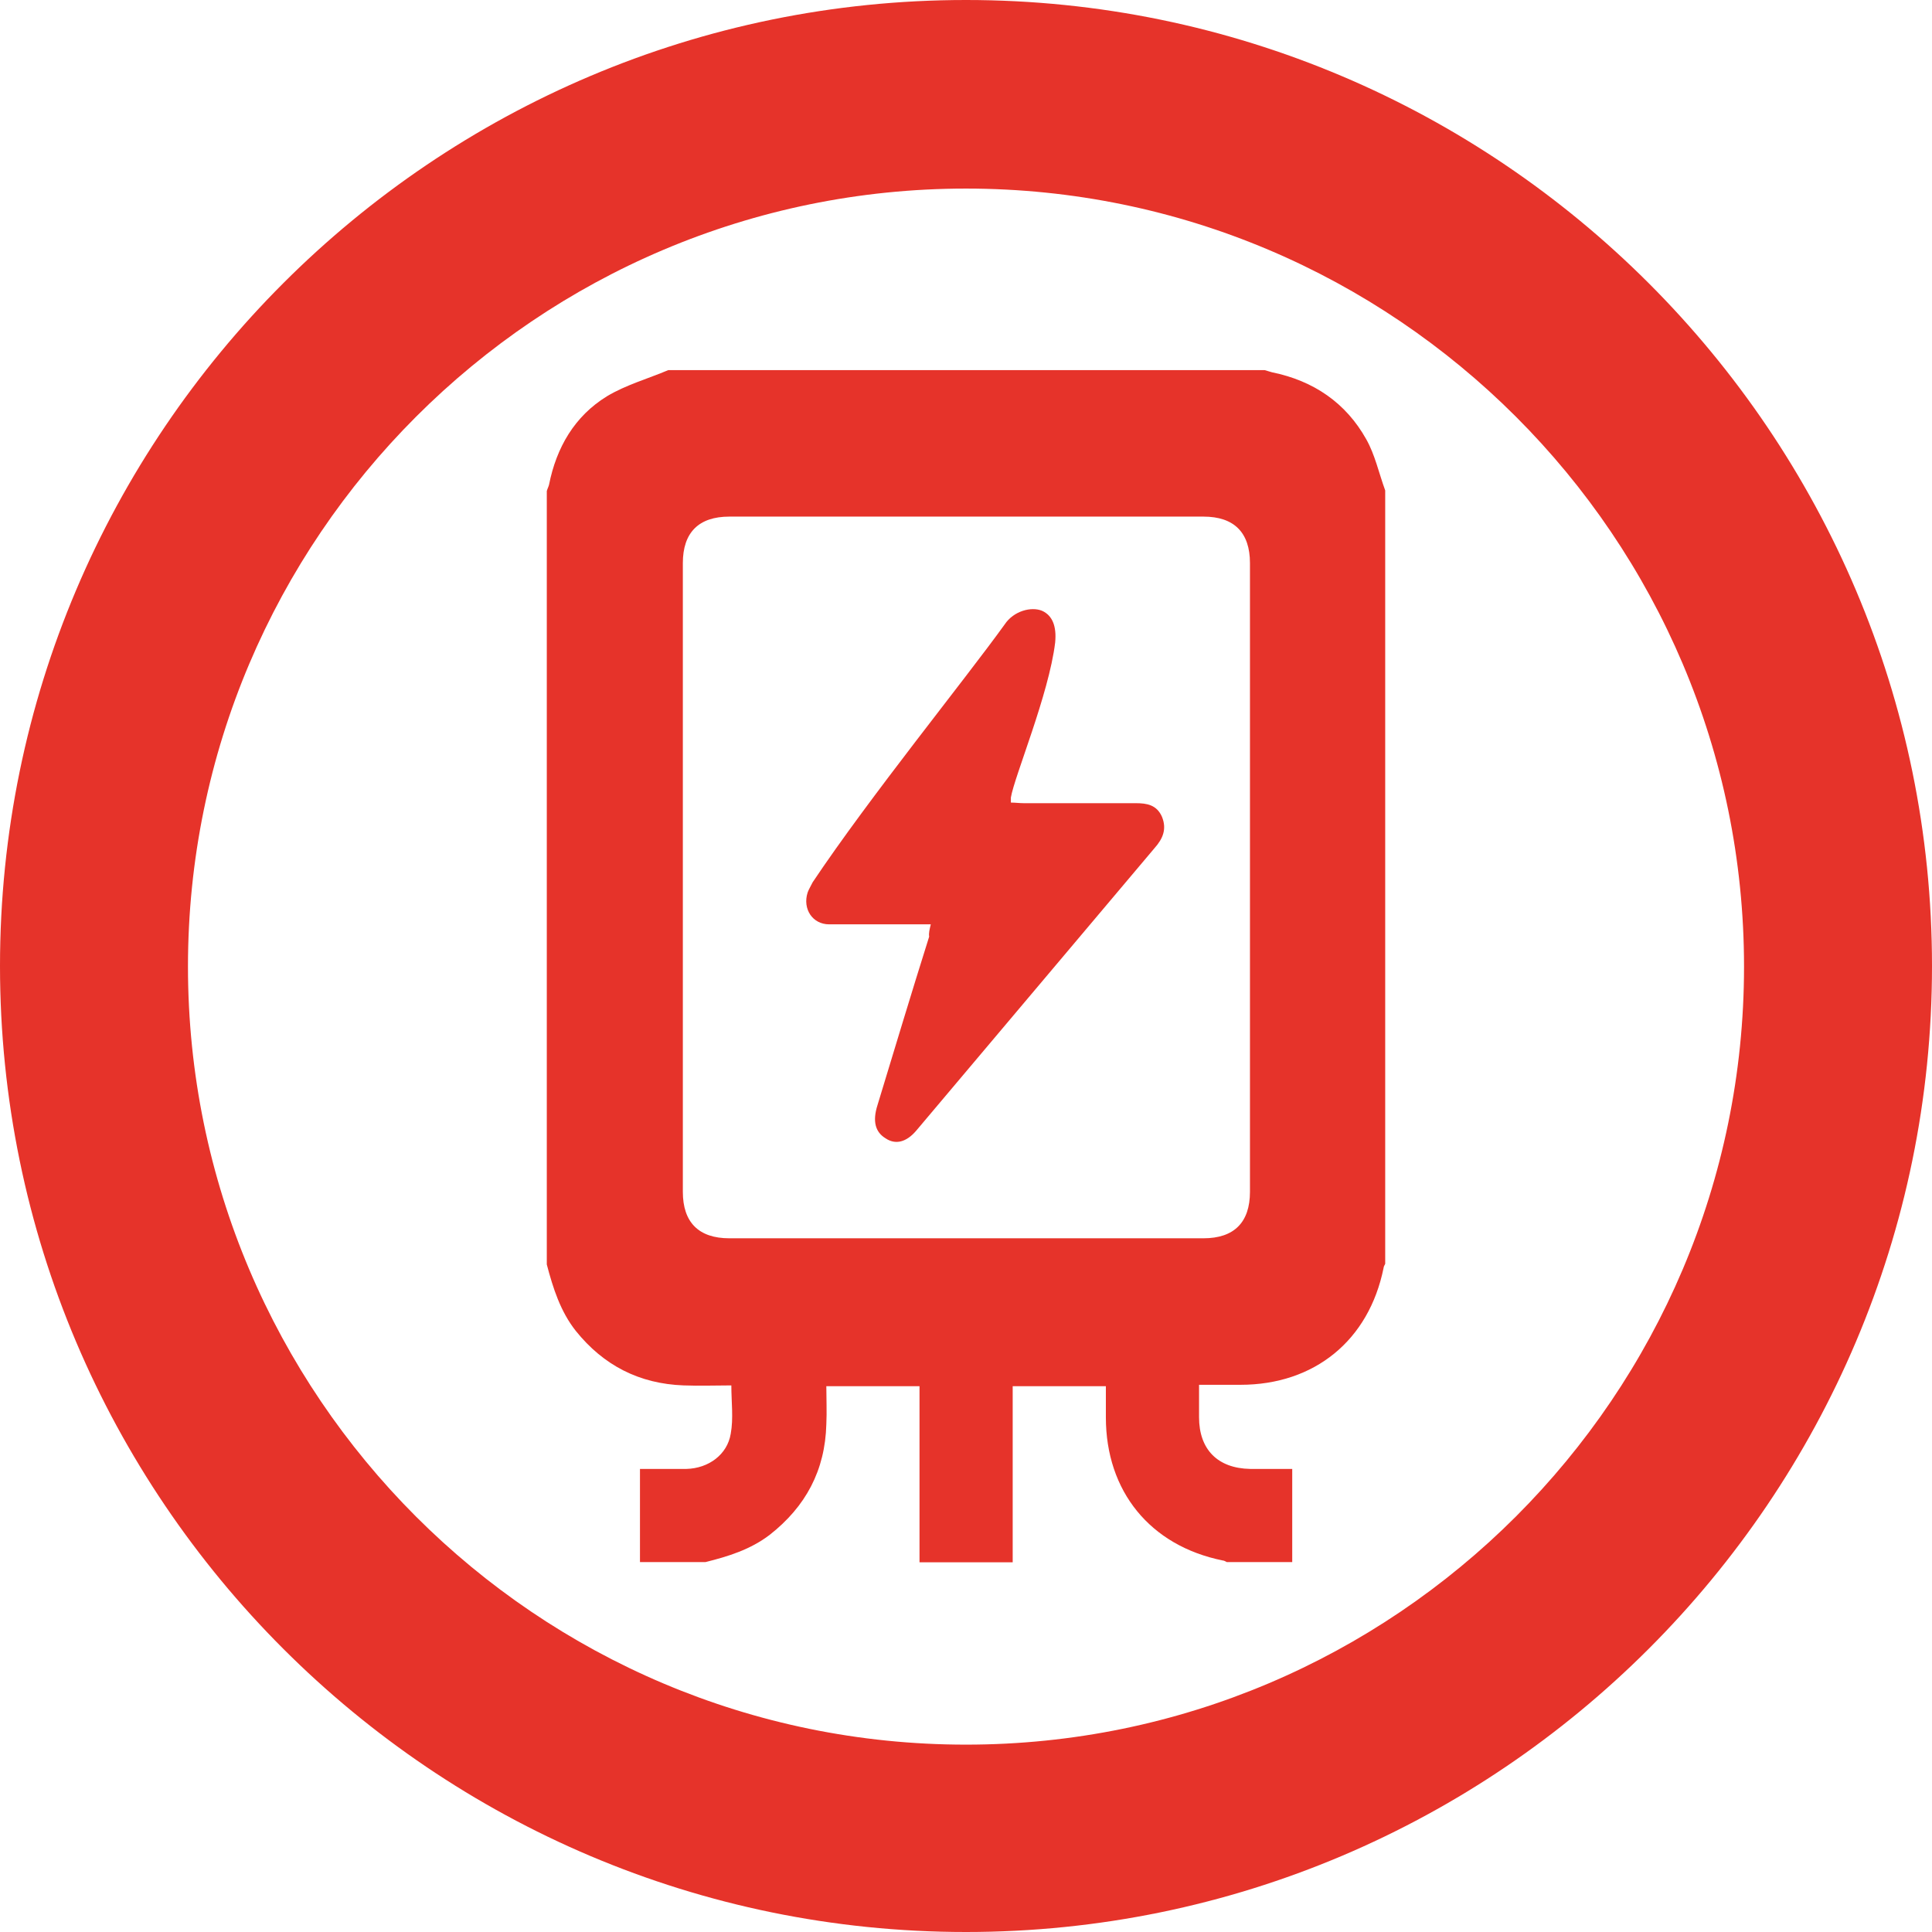
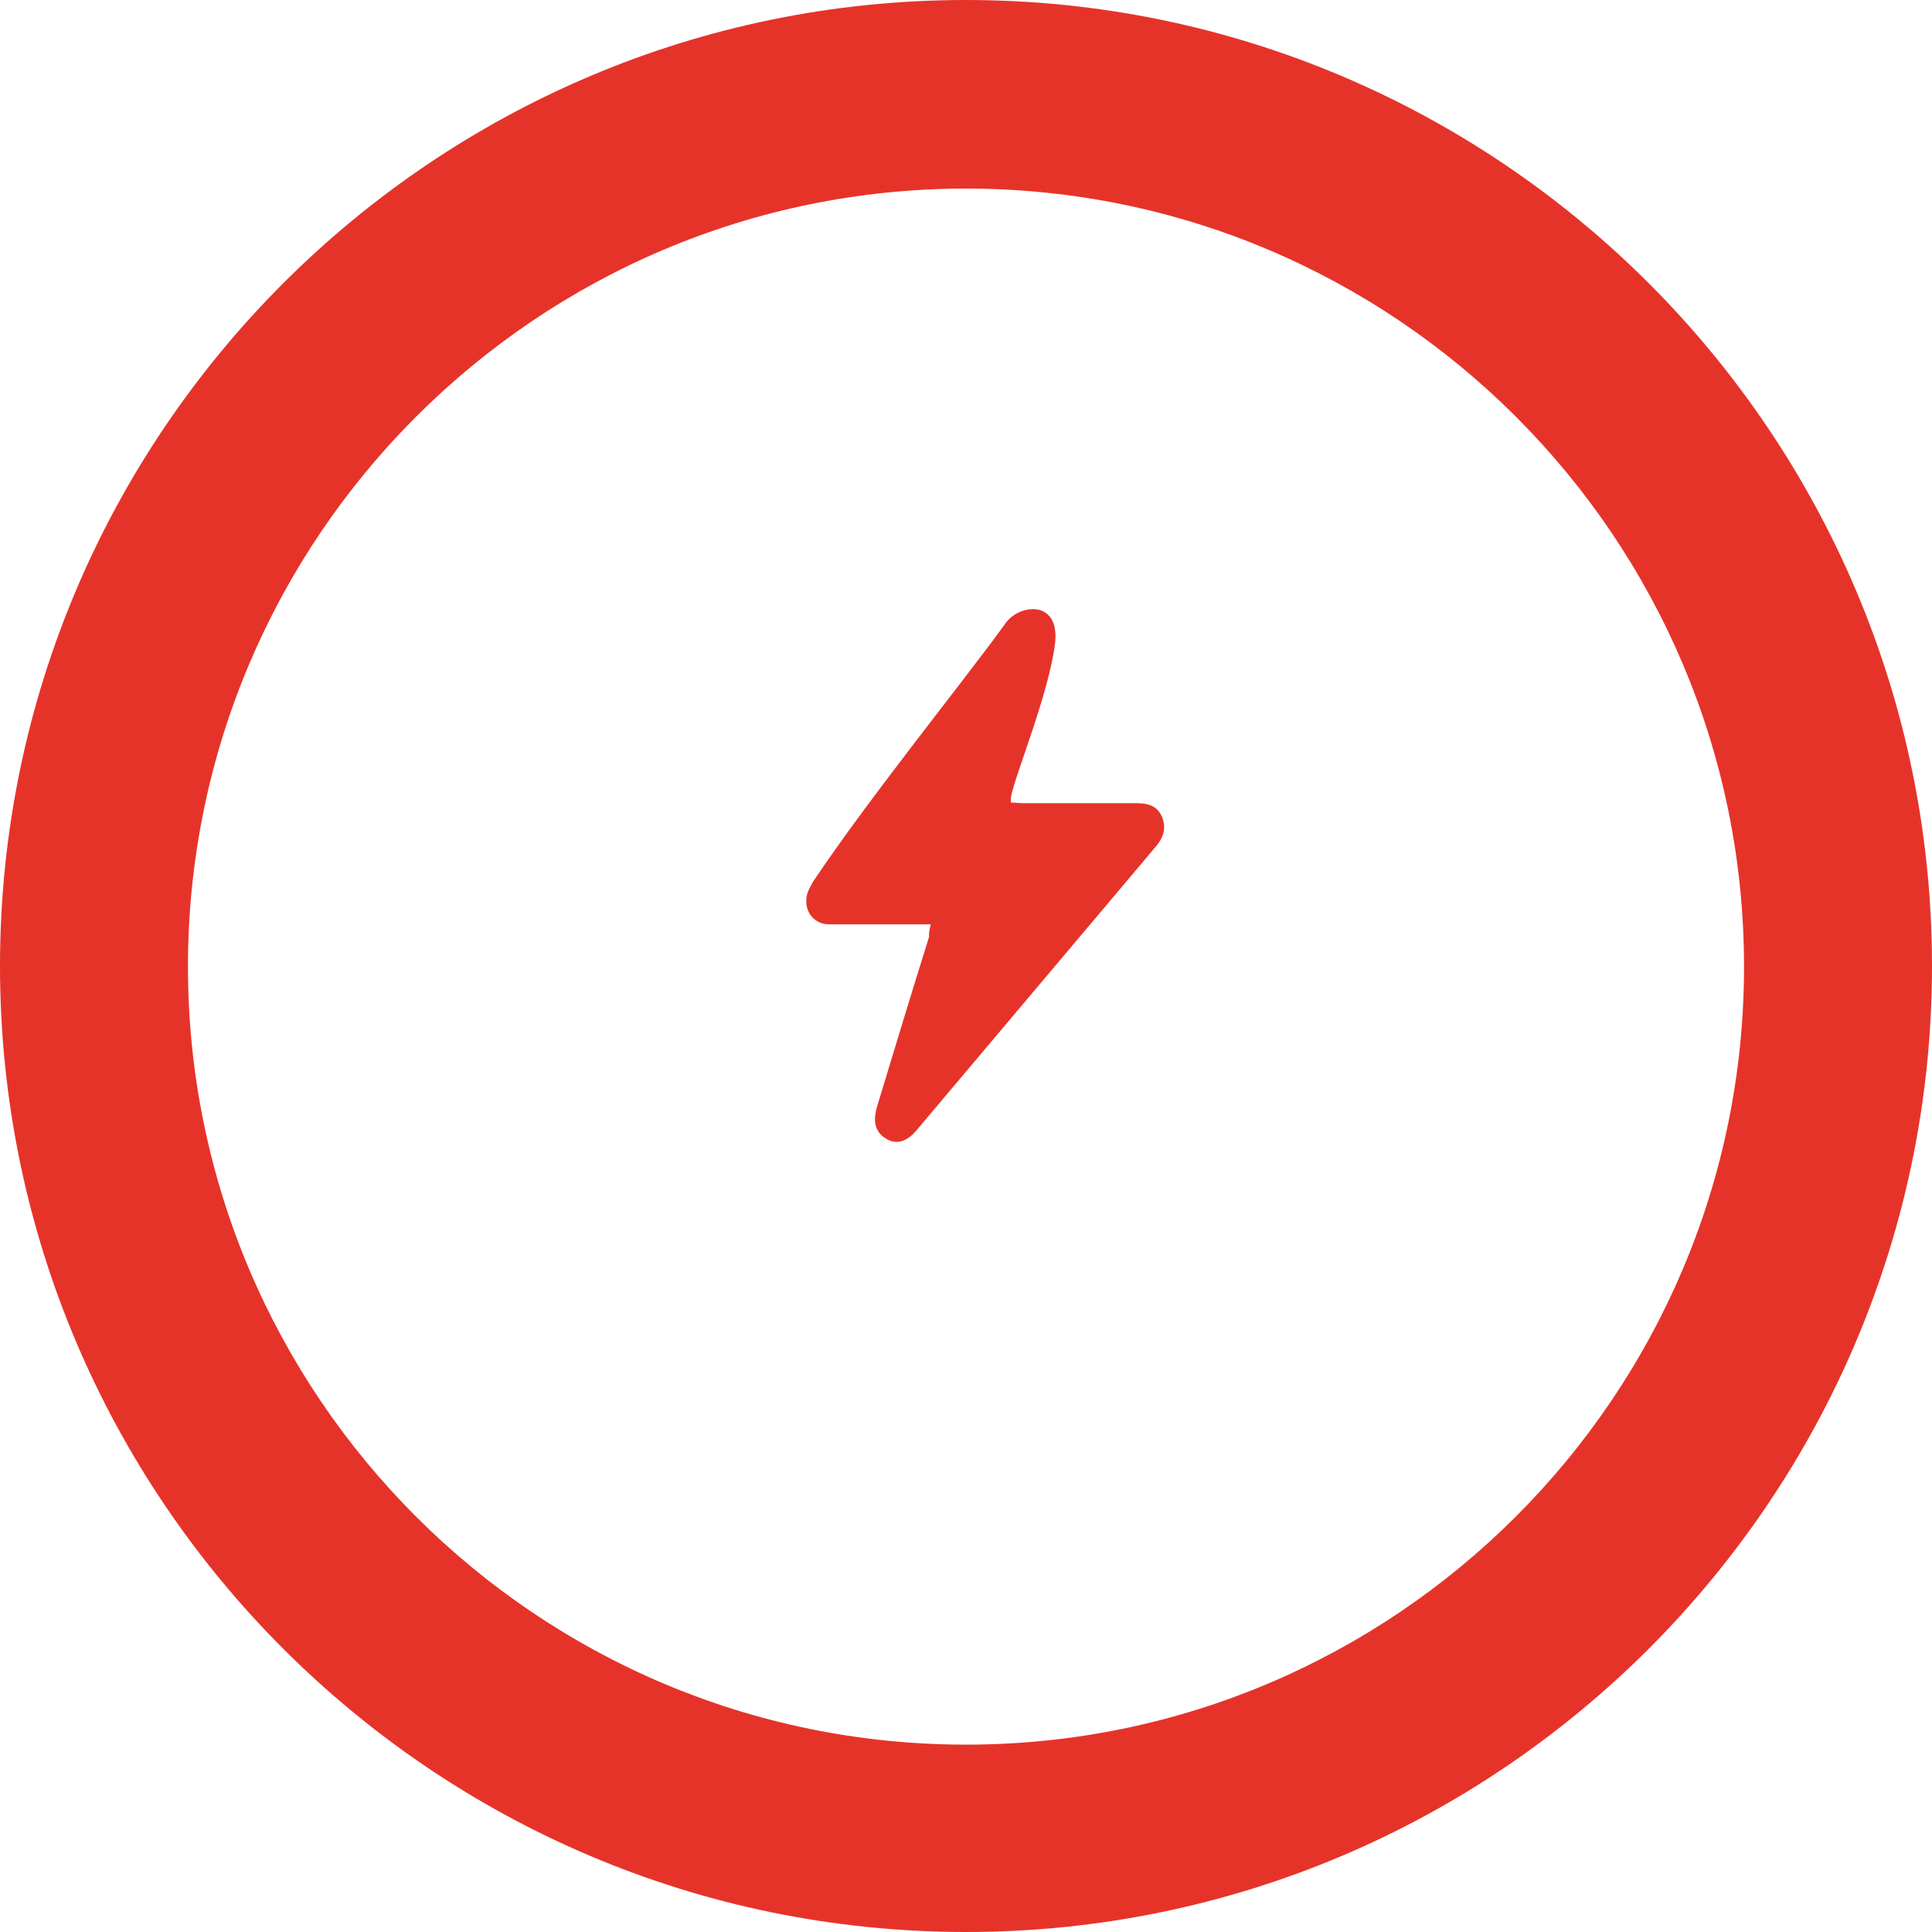
<svg xmlns="http://www.w3.org/2000/svg" version="1.1" id="Layer_1" x="0px" y="0px" viewBox="0 0 96 96" style="enable-background:new 0 0 96 96;" xml:space="preserve">
  <style type="text/css">
	.st0{fill:#E6332A;}
</style>
  <g>
    <g>
      <g>
        <path class="st0" d="M48,96C21.53,96,0,74.47,0,48S21.53,0,48,0s48,21.53,48,48S74.47,96,48,96z M48,9.37     c-21.31,0-38.66,17.33-38.66,38.66S26.67,86.69,48,86.69c21.31,0,38.66-17.33,38.66-38.66S69.31,9.37,48,9.37z" />
      </g>
    </g>
    <g>
      <g id="_x34_Vms7C.tif">
        <g>
-           <path class="st0" d="M68.83,24.37c0,12.81,0,25.62,0,38.43c-0.03,0.06-0.08,0.14-0.08,0.2c-0.73,3.61-3.44,5.81-7.11,5.81      c-0.68,0-1.33,0-2.06,0c0,0.59,0,1.1,0,1.61c0,1.61,0.93,2.54,2.54,2.57c0.68,0,1.38,0,2.09,0c0,1.58,0,3.1,0,4.63      c-1.07,0-2.17,0-3.25,0c-0.06-0.03-0.14-0.08-0.2-0.08c-3.61-0.73-5.81-3.44-5.81-7.11c0-0.51,0-1.02,0-1.55      c-1.58,0-3.08,0-4.63,0c0,2.93,0,5.84,0,8.75c-1.55,0-3.08,0-4.63,0c0-2.91,0-5.84,0-8.75c-1.58,0-3.1,0-4.63,0      c0,0.65,0.03,1.27,0,1.89c-0.06,2.29-1.02,4.09-2.82,5.5c-0.96,0.73-2.06,1.07-3.19,1.35c-1.07,0-2.17,0-3.25,0      c0-1.52,0-3.08,0-4.63c0.82,0,1.58,0,2.31,0c1.1-0.03,2.03-0.71,2.2-1.75c0.14-0.76,0.03-1.58,0.03-2.4      c-0.79,0-1.58,0.03-2.37,0c-2.2-0.08-3.98-0.99-5.36-2.71c-0.76-0.96-1.13-2.12-1.44-3.3c0-12.81,0-25.62,0-38.43      c0.03-0.11,0.08-0.2,0.11-0.31c0.37-1.86,1.27-3.41,2.88-4.4c0.93-0.56,2.03-0.87,3.05-1.3c9.88,0,19.75,0,29.63,0      c0.11,0.03,0.25,0.08,0.37,0.11c2.06,0.42,3.67,1.52,4.68,3.33C68.32,22.59,68.51,23.49,68.83,24.37z M62.11,43.58      c0-5.19,0-10.41,0-15.6c0-1.52-0.79-2.31-2.31-2.31c-7.84,0-15.72,0-23.56,0c-1.52,0-2.31,0.79-2.31,2.31      c0,10.41,0,20.83,0,31.24c0,1.52,0.79,2.31,2.31,2.31c7.84,0,15.72,0,23.56,0c1.52,0,2.31-0.79,2.31-2.31      C62.11,53.97,62.11,48.78,62.11,43.58z" />
-         </g>
+           </g>
      </g>
      <g>
        <path class="st0" d="M46.25,45.93c-1.72,0-3.39,0-5.05,0c-0.82,0-1.33-0.76-1.07-1.58c0.06-0.17,0.17-0.34,0.25-0.51     c2.85-4.26,7.53-10.02,9.54-12.81c0.45-0.68,1.33-0.9,1.86-0.68c0.51,0.23,0.73,0.76,0.65,1.58c-0.31,2.57-2.03,6.66-2.2,7.7     c0,0.06,0,0.11,0,0.25c0.23,0,0.42,0.03,0.65,0.03c1.86,0,3.7,0,5.56,0c0.54,0,1.04,0.08,1.3,0.68c0.25,0.62,0.03,1.1-0.37,1.55     c-3.95,4.68-7.9,9.37-11.85,14.05c-0.48,0.56-1.02,0.71-1.52,0.37c-0.51-0.31-0.65-0.85-0.4-1.64c0.85-2.79,1.69-5.59,2.57-8.38     C46.14,46.38,46.19,46.18,46.25,45.93z" />
      </g>
    </g>
  </g>
</svg>